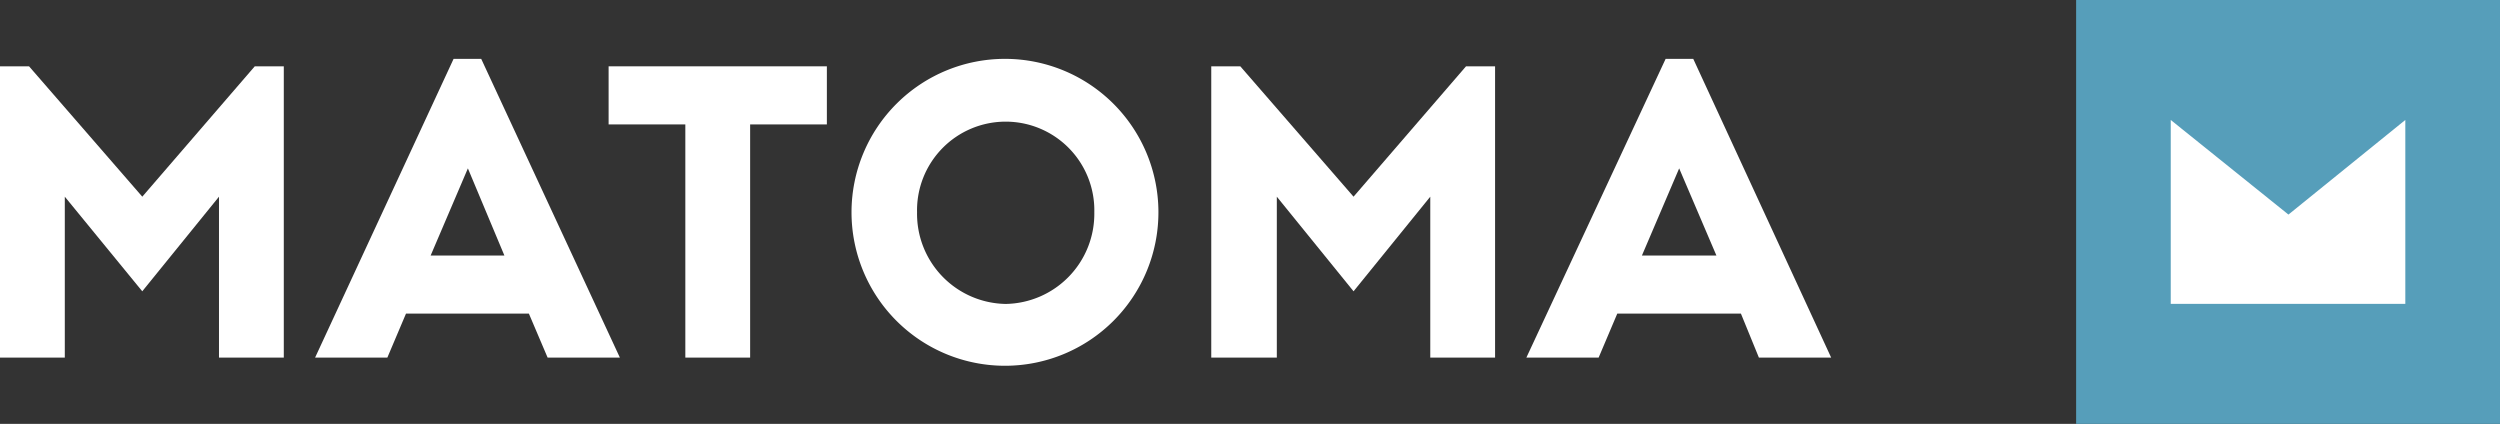
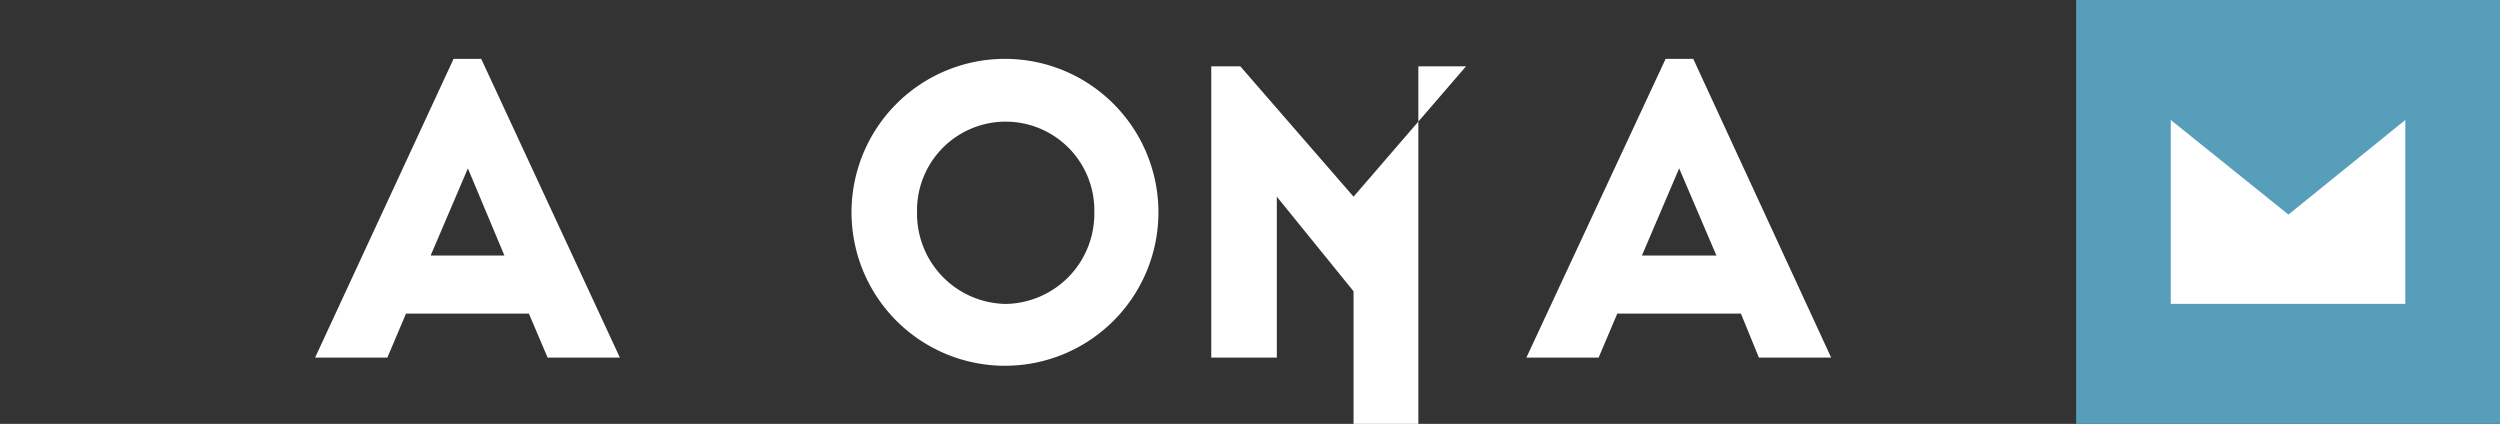
<svg xmlns="http://www.w3.org/2000/svg" width="108.6" height="18.413" viewBox="0 0 108.6 18.413">
  <rect x="0" y="0" width="108.6" height="18.413" fill="#333333" stroke="none" />
  <g id="Matoma-Logo" transform="translate(54.3 9.207)">
    <g id="Bildmaterial_1" data-name="Bildmaterial 1" transform="translate(-54.3 -9.206)">
      <g id="Gruppe_3541" data-name="Gruppe 3541" transform="translate(90.187)">
        <rect id="Rechteck_2101" data-name="Rechteck 2101" width="14.562" height="12.747" transform="translate(1.683 3.009)" fill="#fff" />
        <path id="Pfad_1483" data-name="Pfad 1483" d="M278.7,0V18.413h18.413V0ZM293,13.2H282.81V5.21l5.113,4.11L293,5.21Z" transform="translate(-278.7)" fill="#569eba" />
      </g>
      <g id="Gruppe_3542" data-name="Gruppe 3542" transform="translate(0 2.556)">
-         <path id="Pfad_1484" data-name="Pfad 1484" d="M11.067,8.9,6.181,14.563,1.262,8.9H0V21.553H2.815v-6.99l3.365,4.11h0l3.333-4.11v6.99h2.815V8.9Z" transform="translate(0 -8.576)" fill="#fff" />
        <path id="Pfad_1485" data-name="Pfad 1485" d="M52.4,20.876h3.139L49.516,7.9h-1.2L42.3,20.876h3.139l.809-1.909h5.339Zm-5.081-4.433,1.618-3.786,1.586,3.786Z" transform="translate(-28.612 -7.9)" fill="#fff" />
-         <path id="Pfad_1486" data-name="Pfad 1486" d="M173.667,8.9l-4.886,5.663L163.862,8.9H162.6V21.553h2.848v-6.99l3.333,4.11h0l3.333-4.11v6.99h2.815V8.9Z" transform="translate(-109.983 -8.576)" fill="#fff" />
+         <path id="Pfad_1486" data-name="Pfad 1486" d="M173.667,8.9l-4.886,5.663L163.862,8.9H162.6V21.553h2.848v-6.99l3.333,4.11h0v6.99h2.815V8.9Z" transform="translate(-109.983 -8.576)" fill="#fff" />
        <path id="Pfad_1487" data-name="Pfad 1487" d="M215,20.876h3.139L212.149,7.9h-1.2L204.9,20.876h3.139l.809-1.909h5.372Zm-5.081-4.433,1.618-3.786,1.618,3.786Z" transform="translate(-138.594 -7.9)" fill="#fff" />
-         <path id="Pfad_1488" data-name="Pfad 1488" d="M91.181,8.9H81.7v2.524h3.333V21.553h2.815V11.424h3.333Z" transform="translate(-55.262 -8.576)" fill="#fff" />
        <path id="Pfad_1489" data-name="Pfad 1489" d="M121,7.9a6.666,6.666,0,1,0,6.634,6.634A6.666,6.666,0,0,0,121,7.9Zm0,10.646a3.916,3.916,0,0,1-3.851-3.98,3.851,3.851,0,1,1,7.7,0A3.916,3.916,0,0,1,121,18.546Z" transform="translate(-77.312 -7.9)" fill="#fff" />
      </g>
    </g>
  </g>
</svg>